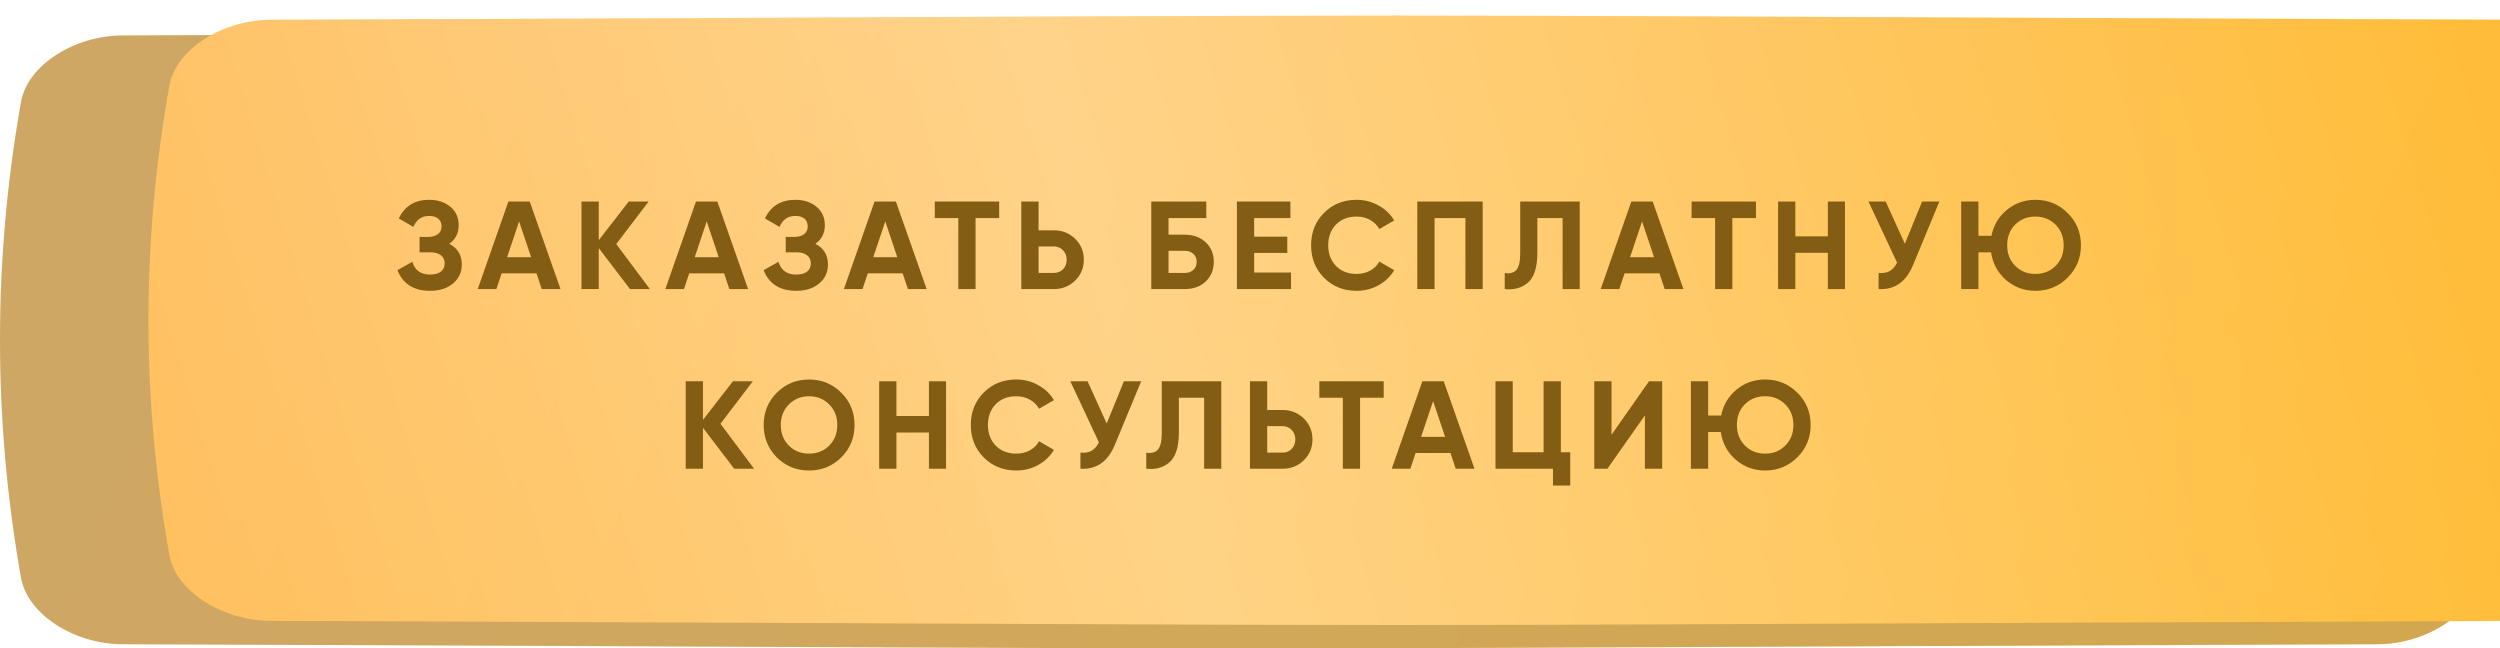
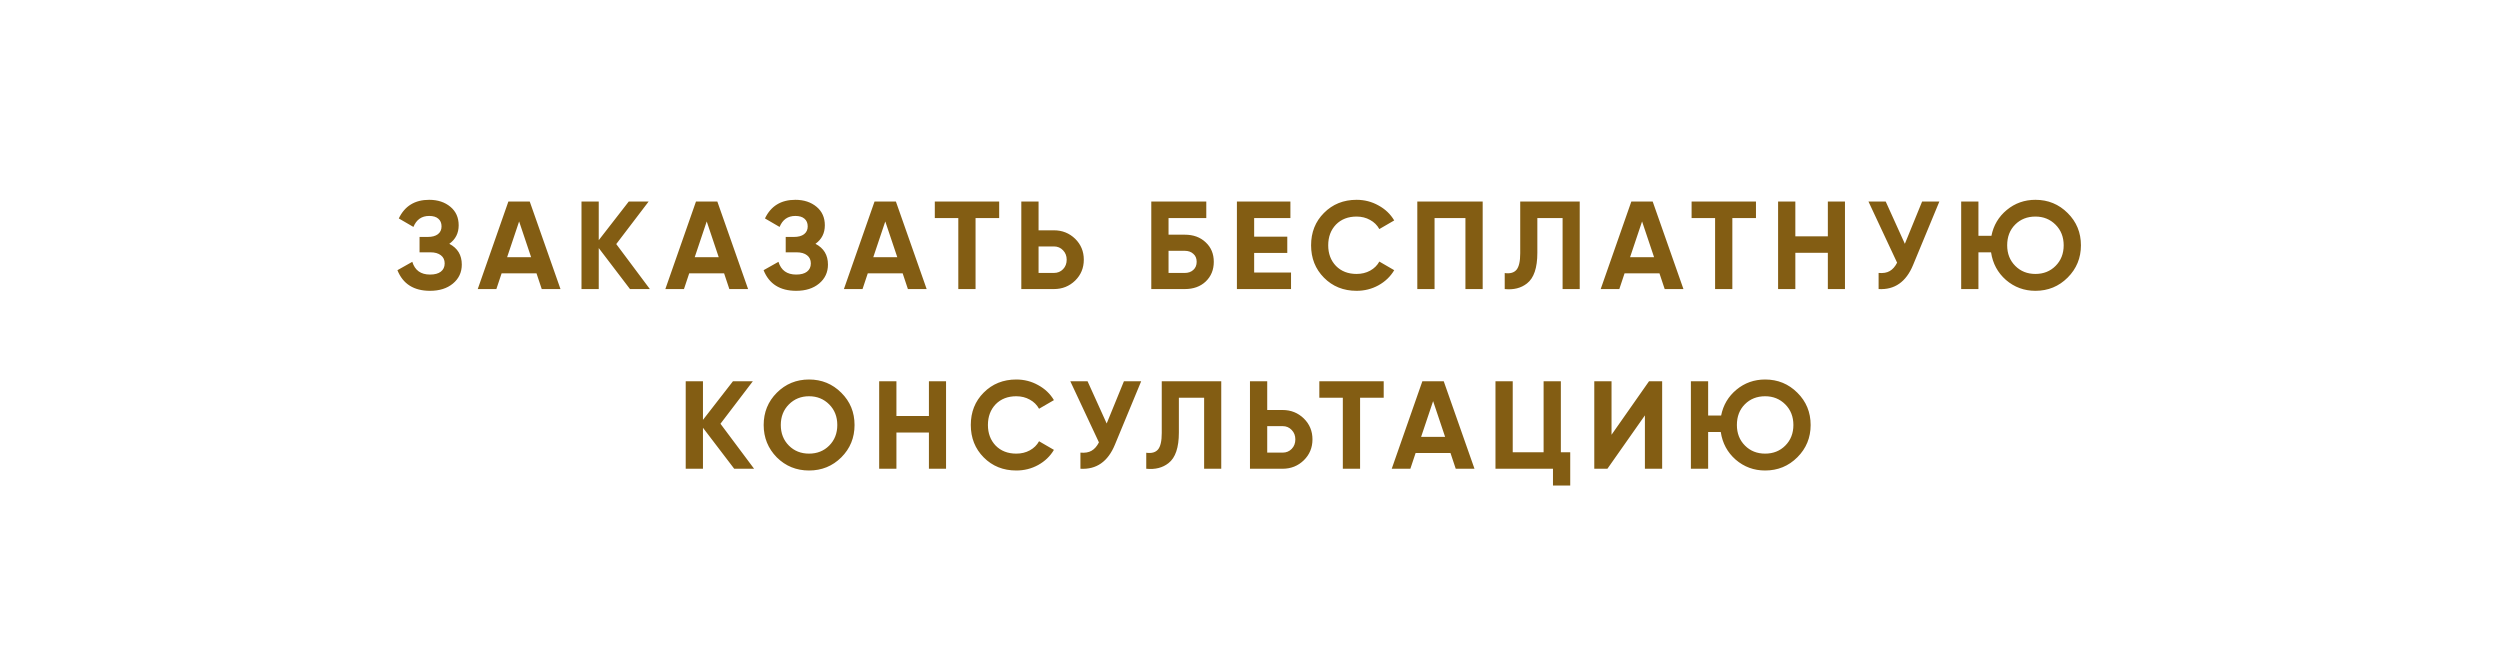
<svg xmlns="http://www.w3.org/2000/svg" width="320" height="83" viewBox="0 0 320 83" fill="none">
-   <path d="M304.337 4.54C116.535 3.82 203.465 3.82 15.663 4.54C9.451 4.564 3.521 8.373 2.691 13.044C-0.897 33.348 -0.897 53.652 2.691 73.956C3.521 78.628 9.451 82.436 15.663 82.46C203.465 83.18 116.535 83.18 304.337 82.46C310.549 82.436 316.479 78.628 317.308 73.956C320.897 53.652 320.897 33.348 317.308 13.044C316.479 8.373 310.549 4.564 304.337 4.54Z" fill="url(#paint0_linear_359_944)" />
-   <path d="M304.337 4.54C116.535 3.82 203.465 3.82 15.663 4.54C9.451 4.564 3.521 8.373 2.691 13.044C-0.897 33.348 -0.897 53.652 2.691 73.956C3.521 78.628 9.451 82.436 15.663 82.46C203.465 83.18 116.535 83.18 304.337 82.46C310.549 82.436 316.479 78.628 317.308 73.956C320.897 53.652 320.897 33.348 317.308 13.044C316.479 8.373 310.549 4.564 304.337 4.54Z" fill="#835D13" fill-opacity="0.36" />
  <g filter="url(#filter0_ii_359_944)">
-     <path d="M304.337 0.533C116.535 -0.178 203.465 -0.178 15.663 0.533C9.451 0.557 3.521 4.317 2.691 8.93C-0.897 28.977 -0.897 49.023 2.691 69.071C3.521 73.683 9.451 77.443 15.663 77.467C203.465 78.178 116.535 78.178 304.337 77.467C310.549 77.443 316.479 73.683 317.308 69.071C320.897 49.023 320.897 28.976 317.308 8.93C316.479 4.317 310.549 0.557 304.337 0.533Z" fill="url(#paint1_linear_359_944)" />
-     <path d="M304.337 0.533C116.535 -0.178 203.465 -0.178 15.663 0.533C9.451 0.557 3.521 4.317 2.691 8.93C-0.897 28.977 -0.897 49.023 2.691 69.071C3.521 73.683 9.451 77.443 15.663 77.467C203.465 78.178 116.535 78.178 304.337 77.467C310.549 77.443 316.479 73.683 317.308 69.071C320.897 49.023 320.897 28.976 317.308 8.93C316.479 4.317 310.549 0.557 304.337 0.533Z" fill="url(#paint2_linear_359_944)" fill-opacity="0.39" />
-   </g>
+     </g>
  <path d="M57.51 31.208C58.577 31.763 59.11 32.648 59.11 33.864C59.11 34.856 58.732 35.667 57.974 36.296C57.228 36.915 56.252 37.224 55.046 37.224C52.966 37.224 51.574 36.344 50.87 34.584L52.774 33.512C53.105 34.6 53.862 35.144 55.046 35.144C55.644 35.144 56.102 35.021 56.422 34.776C56.753 34.52 56.918 34.168 56.918 33.72C56.918 33.272 56.758 32.925 56.438 32.68C56.118 32.424 55.67 32.296 55.094 32.296H53.702V30.328H54.758C55.313 30.328 55.745 30.211 56.054 29.976C56.364 29.731 56.518 29.4 56.518 28.984C56.518 28.557 56.38 28.227 56.102 27.992C55.836 27.757 55.446 27.64 54.934 27.64C53.974 27.64 53.302 28.109 52.918 29.048L51.046 27.96C51.804 26.371 53.1 25.576 54.934 25.576C56.033 25.576 56.94 25.875 57.654 26.472C58.358 27.059 58.71 27.848 58.71 28.84C58.71 29.843 58.31 30.632 57.51 31.208ZM71.743 37H69.343L68.671 34.984H64.207L63.535 37H61.151L65.071 25.8H67.807L71.743 37ZM66.447 28.344L64.911 32.92H67.983L66.447 28.344ZM78.879 31.24L83.183 37H80.639L76.639 31.752V37H74.431V25.8H76.639V30.744L80.479 25.8H83.023L78.879 31.24ZM95.756 37H93.356L92.684 34.984H88.22L87.548 37H85.164L89.084 25.8H91.82L95.756 37ZM90.46 28.344L88.924 32.92H91.996L90.46 28.344ZM104.379 31.208C105.446 31.763 105.979 32.648 105.979 33.864C105.979 34.856 105.6 35.667 104.843 36.296C104.096 36.915 103.12 37.224 101.915 37.224C99.835 37.224 98.443 36.344 97.739 34.584L99.643 33.512C99.974 34.6 100.731 35.144 101.915 35.144C102.512 35.144 102.971 35.021 103.291 34.776C103.622 34.52 103.787 34.168 103.787 33.72C103.787 33.272 103.627 32.925 103.307 32.68C102.987 32.424 102.539 32.296 101.963 32.296H100.571V30.328H101.627C102.182 30.328 102.614 30.211 102.923 29.976C103.232 29.731 103.387 29.4 103.387 28.984C103.387 28.557 103.248 28.227 102.971 27.992C102.704 27.757 102.315 27.64 101.803 27.64C100.843 27.64 100.171 28.109 99.787 29.048L97.915 27.96C98.672 26.371 99.969 25.576 101.803 25.576C102.902 25.576 103.808 25.875 104.523 26.472C105.227 27.059 105.579 27.848 105.579 28.84C105.579 29.843 105.179 30.632 104.379 31.208ZM118.612 37H116.212L115.54 34.984H111.076L110.404 37H108.02L111.94 25.8H114.676L118.612 37ZM113.316 28.344L111.78 32.92H114.852L113.316 28.344ZM119.655 25.8H127.895V27.912H124.871V37H122.663V27.912H119.655V25.8ZM132.936 29.48H134.904C135.97 29.48 136.877 29.843 137.624 30.568C138.36 31.293 138.727 32.184 138.727 33.24C138.727 34.296 138.36 35.187 137.624 35.912C136.877 36.637 135.97 37 134.904 37H130.728V25.8H132.936V29.48ZM132.936 34.936H134.904C135.373 34.936 135.762 34.776 136.072 34.456C136.381 34.136 136.536 33.731 136.536 33.24C136.536 32.76 136.381 32.36 136.072 32.04C135.762 31.709 135.373 31.544 134.904 31.544H132.936V34.936ZM149.573 30.04H151.653C152.752 30.04 153.642 30.365 154.325 31.016C155.018 31.656 155.365 32.488 155.365 33.512C155.365 34.536 155.018 35.379 154.325 36.04C153.642 36.68 152.752 37 151.653 37H147.365V25.8H154.405V27.912H149.573V30.04ZM149.573 34.936H151.653C152.101 34.936 152.464 34.808 152.741 34.552C153.029 34.296 153.173 33.949 153.173 33.512C153.173 33.075 153.029 32.733 152.741 32.488C152.464 32.232 152.101 32.104 151.653 32.104H149.573V34.936ZM160.532 32.376V34.888H165.252V37H158.324V25.8H165.172V27.912H160.532V30.296H164.772V32.376H160.532ZM173.643 37.224C171.968 37.224 170.576 36.664 169.467 35.544C168.368 34.435 167.819 33.053 167.819 31.4C167.819 29.736 168.368 28.355 169.467 27.256C170.576 26.136 171.968 25.576 173.643 25.576C174.656 25.576 175.589 25.816 176.443 26.296C177.307 26.765 177.979 27.405 178.459 28.216L176.555 29.32C176.277 28.819 175.883 28.429 175.371 28.152C174.859 27.864 174.283 27.72 173.643 27.72C172.555 27.72 171.675 28.061 171.003 28.744C170.341 29.437 170.011 30.323 170.011 31.4C170.011 32.467 170.341 33.347 171.003 34.04C171.675 34.723 172.555 35.064 173.643 35.064C174.283 35.064 174.859 34.925 175.371 34.648C175.893 34.36 176.288 33.971 176.555 33.48L178.459 34.584C177.979 35.395 177.307 36.04 176.443 36.52C175.589 36.989 174.656 37.224 173.643 37.224ZM181.415 25.8H189.783V37H187.575V27.912H183.623V37H181.415V25.8ZM192.604 37V34.952C193.287 35.048 193.788 34.909 194.108 34.536C194.428 34.152 194.588 33.448 194.588 32.424V25.8H202.204V37H200.012V27.912H196.78V32.36C196.78 34.291 196.337 35.597 195.452 36.28C194.695 36.877 193.745 37.117 192.604 37ZM215.481 37H213.081L212.409 34.984H207.945L207.273 37H204.889L208.809 25.8H211.545L215.481 37ZM210.185 28.344L208.649 32.92H211.721L210.185 28.344ZM216.524 25.8H224.764V27.912H221.74V37H219.532V27.912H216.524V25.8ZM233.964 30.248V25.8H236.156V37H233.964V32.36H229.804V37H227.596V25.8H229.804V30.248H233.964ZM243.821 31.208L246.029 25.8H248.237L244.877 33.912C243.981 36.088 242.509 37.117 240.461 37V34.936C241.048 34.989 241.522 34.909 241.885 34.696C242.258 34.483 242.573 34.125 242.829 33.624L239.165 25.8H241.373L243.821 31.208ZM260.535 25.576C262.156 25.576 263.532 26.141 264.663 27.272C265.793 28.392 266.359 29.768 266.359 31.4C266.359 33.021 265.793 34.397 264.663 35.528C263.532 36.659 262.156 37.224 260.535 37.224C259.095 37.224 257.836 36.76 256.759 35.832C255.703 34.904 255.068 33.725 254.855 32.296H253.239V37H251.031V25.8H253.239V30.184H254.903C255.169 28.84 255.825 27.736 256.871 26.872C257.916 26.008 259.137 25.576 260.535 25.576ZM260.535 27.72C259.489 27.72 258.625 28.061 257.943 28.744C257.26 29.427 256.919 30.312 256.919 31.4C256.919 32.467 257.265 33.347 257.959 34.04C258.641 34.723 259.5 35.064 260.535 35.064C261.569 35.064 262.428 34.723 263.111 34.04C263.804 33.347 264.151 32.467 264.151 31.4C264.151 30.333 263.804 29.453 263.111 28.76C262.417 28.067 261.559 27.72 260.535 27.72ZM92.219 54.24L96.523 60H93.979L89.979 54.752V60H87.771V48.8H89.979V53.744L93.819 48.8H96.363L92.219 54.24ZM107.686 58.544C106.555 59.664 105.179 60.224 103.558 60.224C101.937 60.224 100.561 59.664 99.43 58.544C98.31 57.403 97.75 56.021 97.75 54.4C97.75 52.768 98.31 51.392 99.43 50.272C100.561 49.141 101.937 48.576 103.558 48.576C105.179 48.576 106.555 49.141 107.686 50.272C108.817 51.392 109.382 52.768 109.382 54.4C109.382 56.032 108.817 57.413 107.686 58.544ZM100.982 57.04C101.665 57.723 102.523 58.064 103.558 58.064C104.593 58.064 105.451 57.723 106.134 57.04C106.827 56.347 107.174 55.467 107.174 54.4C107.174 53.333 106.827 52.453 106.134 51.76C105.441 51.067 104.582 50.72 103.558 50.72C102.534 50.72 101.675 51.067 100.982 51.76C100.289 52.453 99.942 53.333 99.942 54.4C99.942 55.467 100.289 56.347 100.982 57.04ZM118.902 53.248V48.8H121.094V60H118.902V55.36H114.742V60H112.534V48.8H114.742V53.248H118.902ZM130.086 60.224C128.412 60.224 127.02 59.664 125.91 58.544C124.812 57.435 124.262 56.053 124.262 54.4C124.262 52.736 124.812 51.355 125.91 50.256C127.02 49.136 128.412 48.576 130.086 48.576C131.1 48.576 132.033 48.816 132.886 49.296C133.75 49.765 134.422 50.405 134.902 51.216L132.998 52.32C132.721 51.819 132.326 51.429 131.814 51.152C131.302 50.864 130.726 50.72 130.086 50.72C128.998 50.72 128.118 51.061 127.446 51.744C126.785 52.437 126.454 53.323 126.454 54.4C126.454 55.467 126.785 56.347 127.446 57.04C128.118 57.723 128.998 58.064 130.086 58.064C130.726 58.064 131.302 57.925 131.814 57.648C132.337 57.36 132.732 56.971 132.998 56.48L134.902 57.584C134.422 58.395 133.75 59.04 132.886 59.52C132.033 59.989 131.1 60.224 130.086 60.224ZM141.655 54.208L143.863 48.8H146.071L142.711 56.912C141.815 59.088 140.343 60.117 138.295 60V57.936C138.882 57.989 139.357 57.909 139.719 57.696C140.093 57.483 140.407 57.125 140.663 56.624L136.999 48.8H139.207L141.655 54.208ZM146.72 60V57.952C147.402 58.048 147.904 57.909 148.224 57.536C148.544 57.152 148.704 56.448 148.704 55.424V48.8H156.32V60H154.128V50.912H150.896V55.36C150.896 57.291 150.453 58.597 149.568 59.28C148.81 59.877 147.861 60.117 146.72 60ZM162.204 52.48H164.172C165.239 52.48 166.146 52.843 166.892 53.568C167.628 54.293 167.996 55.184 167.996 56.24C167.996 57.296 167.628 58.187 166.892 58.912C166.146 59.637 165.239 60 164.172 60H159.996V48.8H162.204V52.48ZM162.204 57.936H164.172C164.642 57.936 165.031 57.776 165.34 57.456C165.65 57.136 165.804 56.731 165.804 56.24C165.804 55.76 165.65 55.36 165.34 55.04C165.031 54.709 164.642 54.544 164.172 54.544H162.204V57.936ZM168.874 48.8H177.114V50.912H174.09V60H171.882V50.912H168.874V48.8ZM188.734 60H186.334L185.662 57.984H181.198L180.526 60H178.142L182.062 48.8H184.798L188.734 60ZM183.438 51.344L181.902 55.92H184.974L183.438 51.344ZM199.789 48.8V57.888H200.989V62.144H198.781V60H191.421V48.8H193.629V57.888H197.581V48.8H199.789ZM212.756 60H210.548V53.168L205.748 60H204.068V48.8H206.276V55.648L211.076 48.8H212.756V60ZM225.938 48.576C227.559 48.576 228.935 49.141 230.066 50.272C231.196 51.392 231.762 52.768 231.762 54.4C231.762 56.021 231.196 57.397 230.066 58.528C228.935 59.659 227.559 60.224 225.938 60.224C224.498 60.224 223.239 59.76 222.162 58.832C221.106 57.904 220.471 56.725 220.258 55.296H218.642V60H216.434V48.8H218.642V53.184H220.306C220.572 51.84 221.228 50.736 222.274 49.872C223.319 49.008 224.54 48.576 225.938 48.576ZM225.938 50.72C224.892 50.72 224.028 51.061 223.346 51.744C222.663 52.427 222.322 53.312 222.322 54.4C222.322 55.467 222.668 56.347 223.362 57.04C224.044 57.723 224.903 58.064 225.938 58.064C226.972 58.064 227.831 57.723 228.514 57.04C229.207 56.347 229.554 55.467 229.554 54.4C229.554 53.333 229.207 52.453 228.514 51.76C227.82 51.067 226.962 50.72 225.938 50.72Z" fill="#835D13" />
  <defs>
    <filter id="filter0_ii_359_944" x="0" y="0" width="339" height="80" filterUnits="userSpaceOnUse" color-interpolation-filters="sRGB">
      <feFlood flood-opacity="0" result="BackgroundImageFix" />
      <feBlend mode="normal" in="SourceGraphic" in2="BackgroundImageFix" result="shape" />
      <feColorMatrix in="SourceAlpha" type="matrix" values="0 0 0 0 0 0 0 0 0 0 0 0 0 0 0 0 0 0 127 0" result="hardAlpha" />
      <feOffset dx="19" />
      <feGaussianBlur stdDeviation="12.5" />
      <feComposite in2="hardAlpha" operator="arithmetic" k2="-1" k3="1" />
      <feColorMatrix type="matrix" values="0 0 0 0 1 0 0 0 0 1 0 0 0 0 1 0 0 0 0.11 0" />
      <feBlend mode="normal" in2="shape" result="effect1_innerShadow_359_944" />
      <feColorMatrix in="SourceAlpha" type="matrix" values="0 0 0 0 0 0 0 0 0 0 0 0 0 0 0 0 0 0 127 0" result="hardAlpha" />
      <feOffset dy="2" />
      <feGaussianBlur stdDeviation="7.5" />
      <feComposite in2="hardAlpha" operator="arithmetic" k2="-1" k3="1" />
      <feColorMatrix type="matrix" values="0 0 0 0 1 0 0 0 0 1 0 0 0 0 1 0 0 0 0.41 0" />
      <feBlend mode="normal" in2="effect1_innerShadow_359_944" result="effect2_innerShadow_359_944" />
    </filter>
    <linearGradient id="paint0_linear_359_944" x1="51.088" y1="-28.993" x2="312.317" y2="85.716" gradientUnits="userSpaceOnUse">
      <stop stop-color="#FBD293" />
      <stop offset="1" stop-color="#FFD172" />
    </linearGradient>
    <linearGradient id="paint1_linear_359_944" x1="51.088" y1="-32.575" x2="311.232" y2="83.122" gradientUnits="userSpaceOnUse">
      <stop stop-color="#FFB84B" />
      <stop offset="1" stop-color="#FFB51D" />
    </linearGradient>
    <linearGradient id="paint2_linear_359_944" x1="-54.257" y1="64.778" x2="339.366" y2="-55.814" gradientUnits="userSpaceOnUse">
      <stop stop-color="white" stop-opacity="0" />
      <stop offset="0.432" stop-color="white" />
      <stop offset="1" stop-color="white" stop-opacity="0" />
    </linearGradient>
  </defs>
</svg>